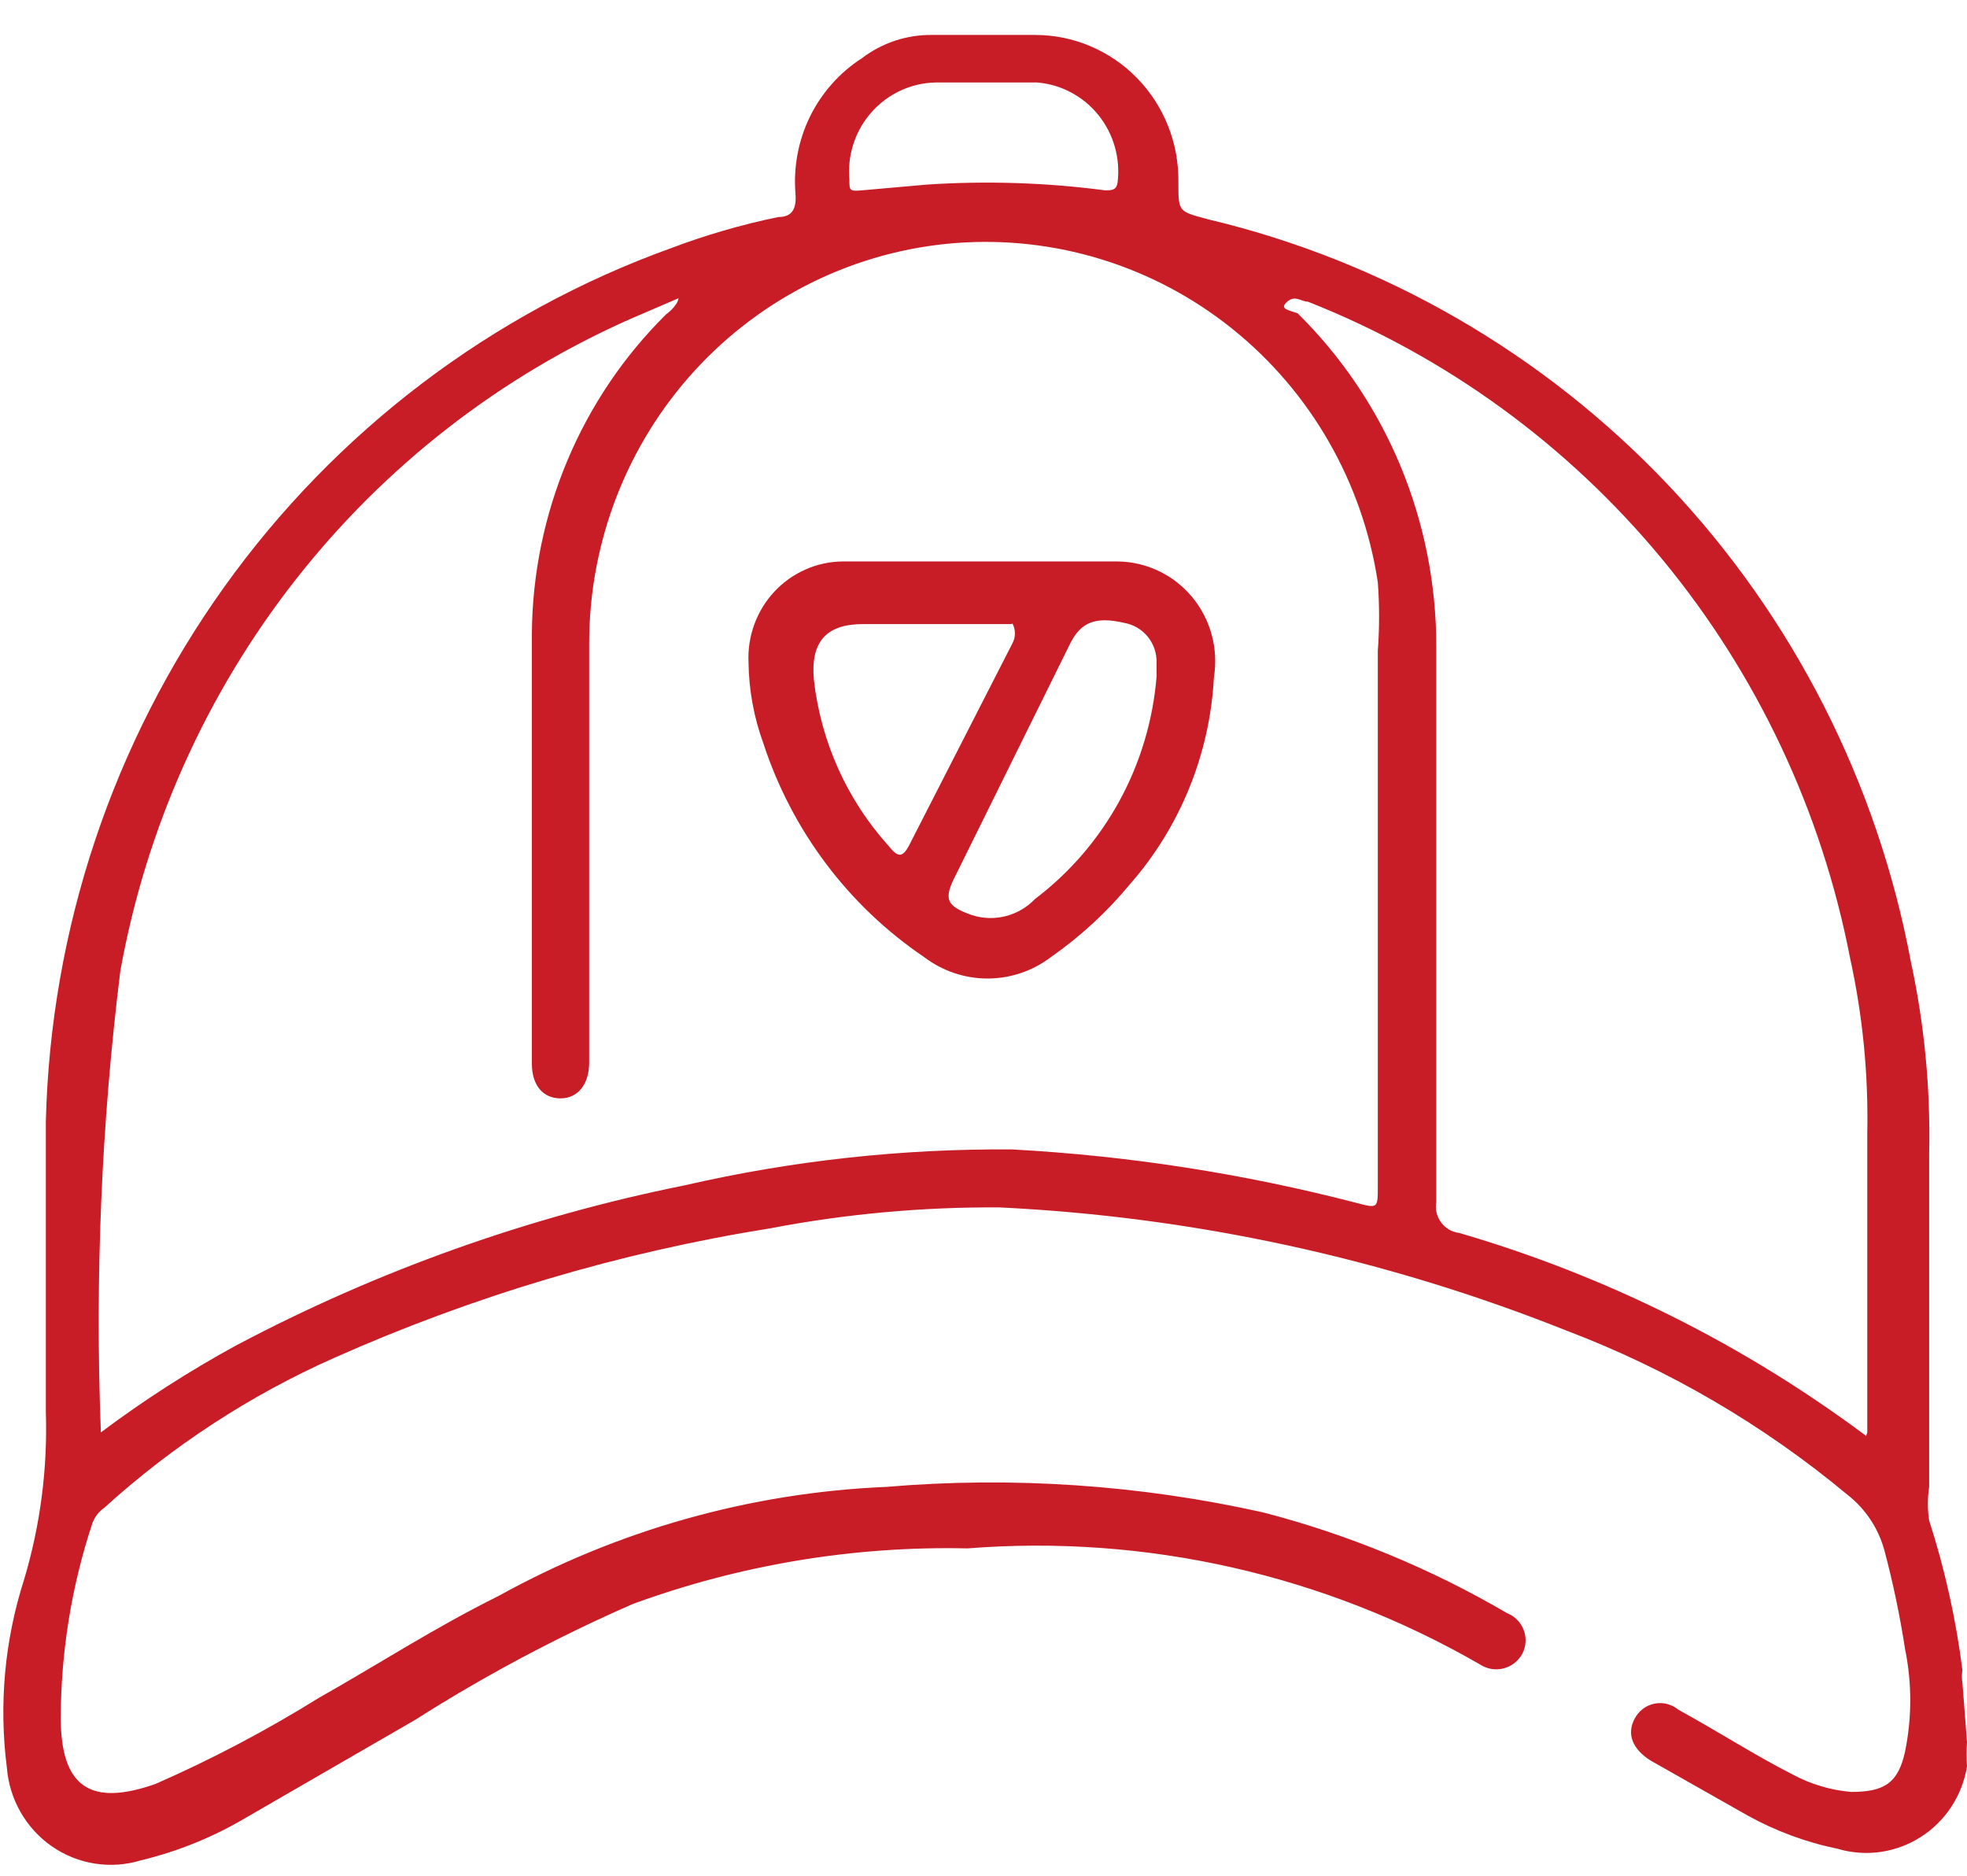
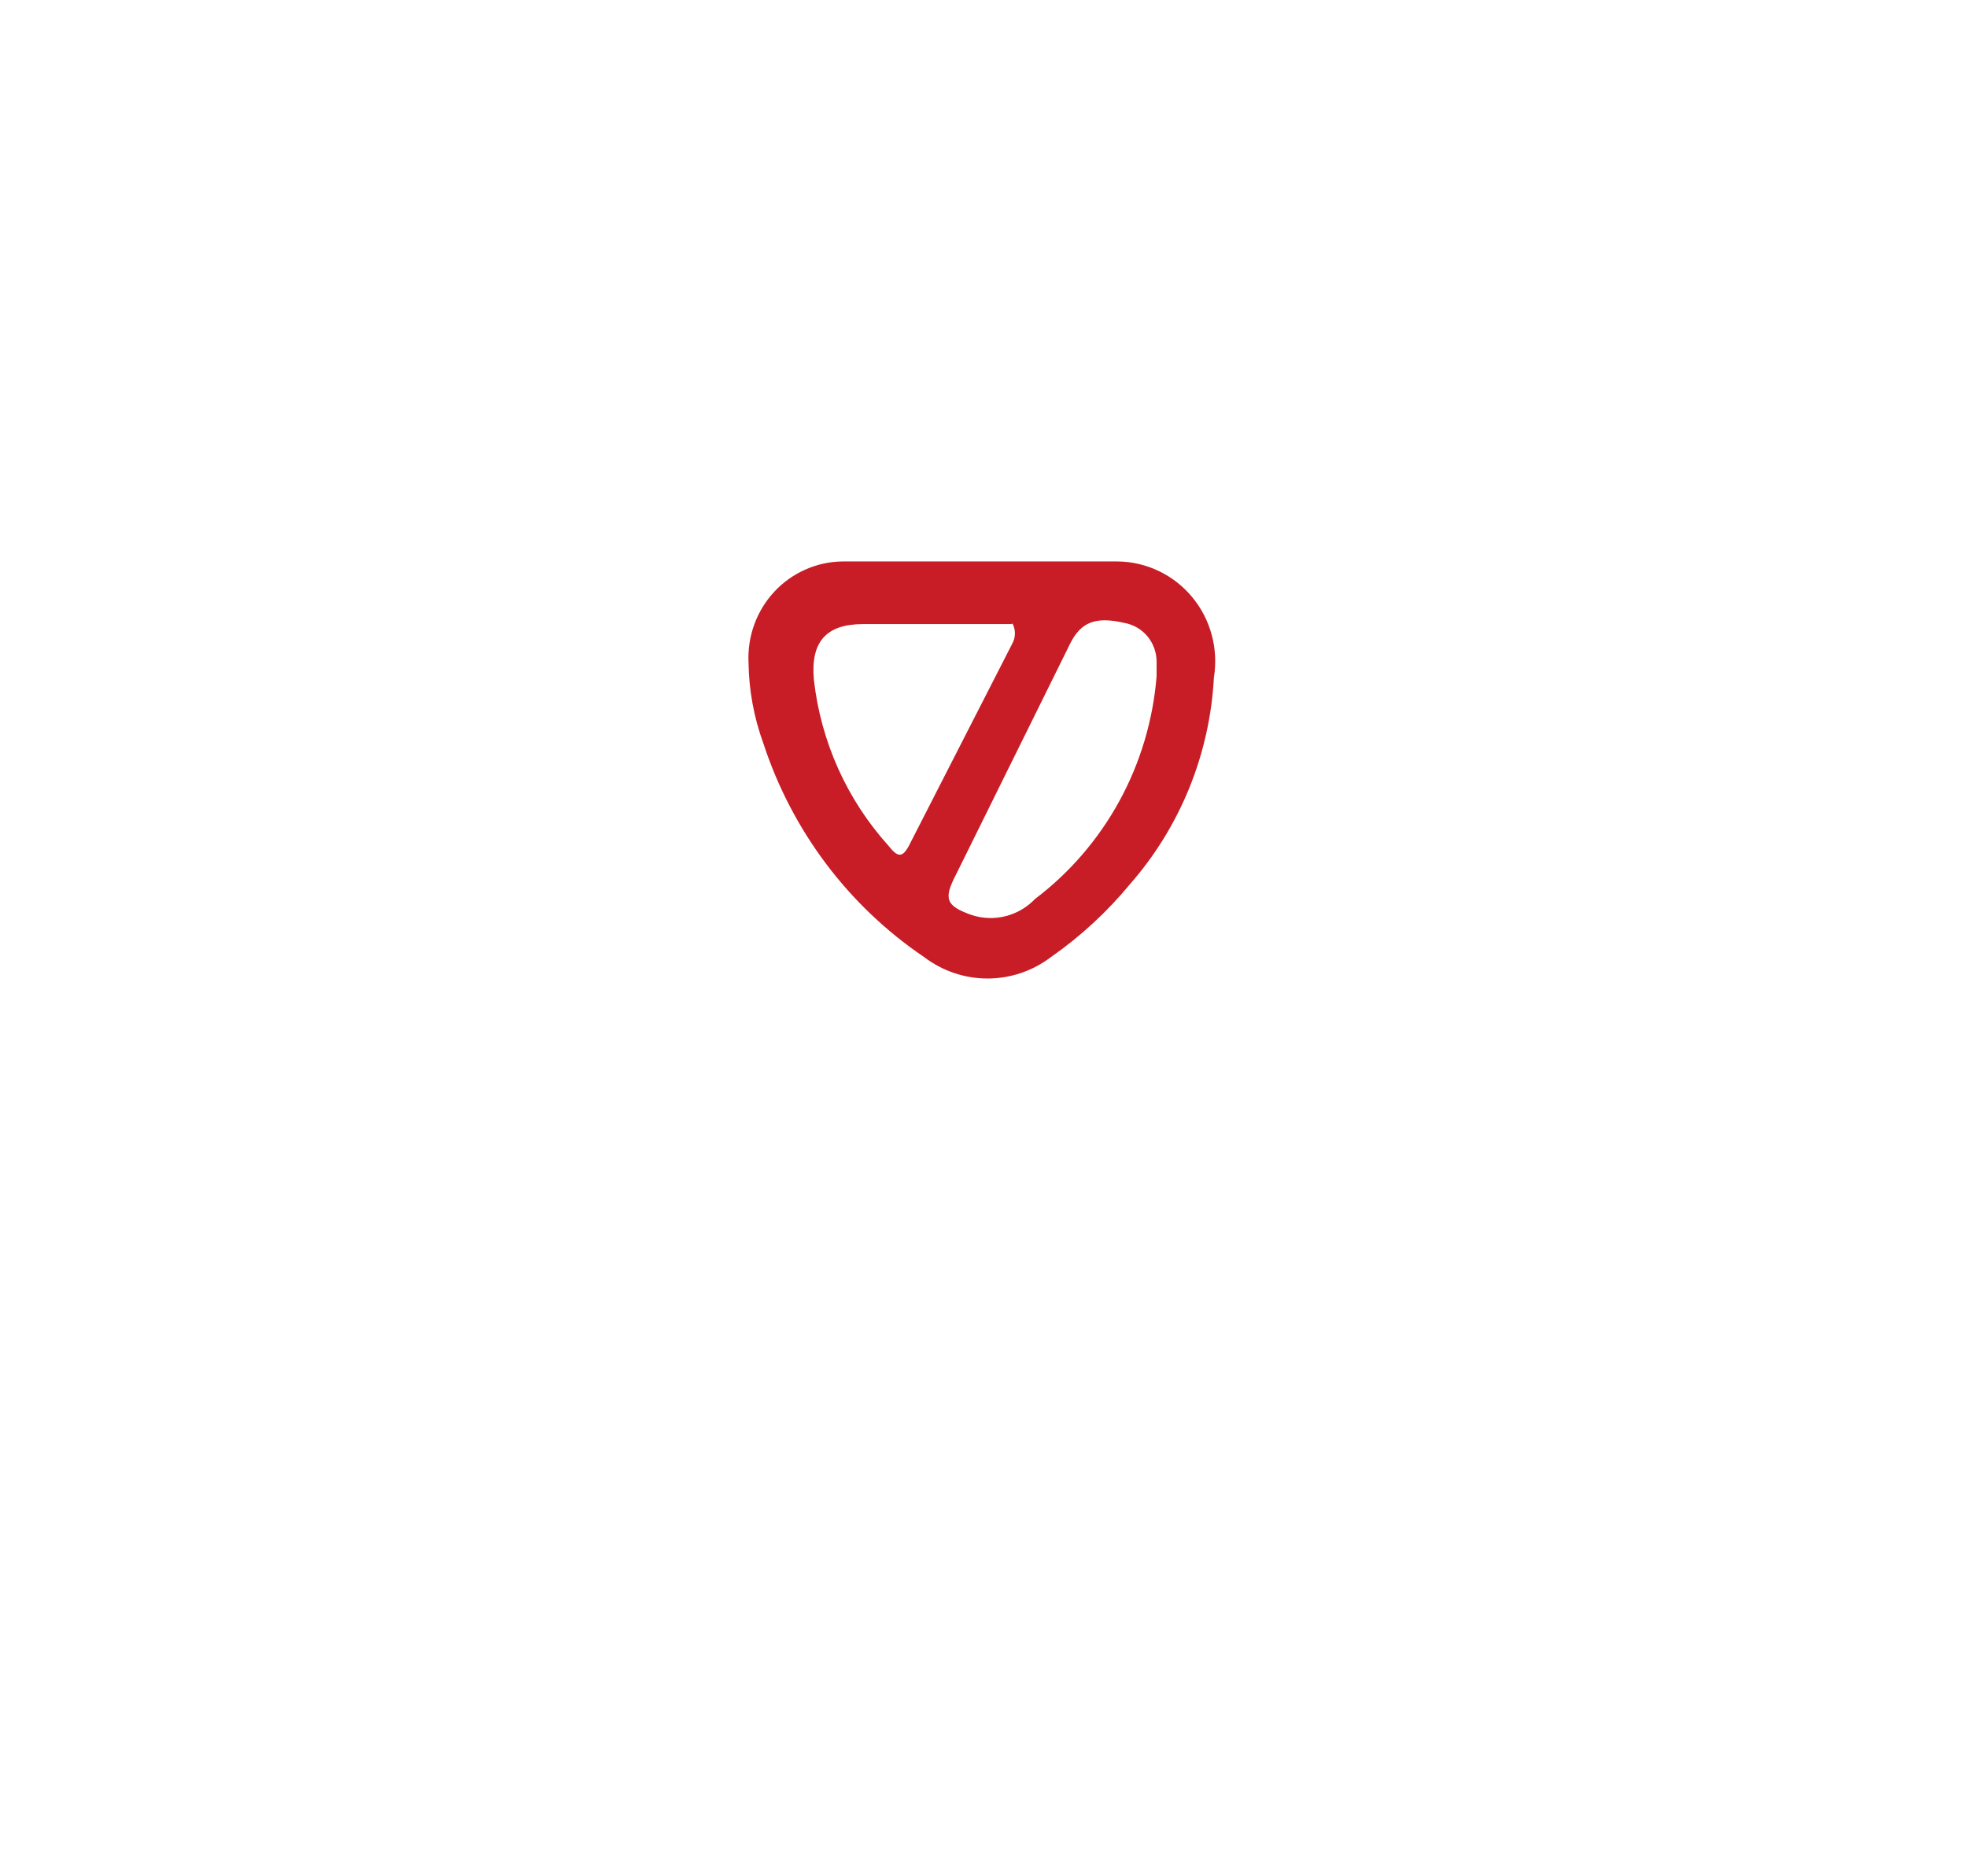
<svg xmlns="http://www.w3.org/2000/svg" width="43" height="41" viewBox="0 0 43 41" fill="none">
-   <path d="M43 38.077C42.988 38.254 42.988 38.432 43 38.609C42.949 38.925 42.832 39.226 42.657 39.493C42.482 39.759 42.253 39.985 41.985 40.155C41.718 40.325 41.417 40.436 41.104 40.48C40.791 40.523 40.472 40.499 40.168 40.409C39.475 40.267 38.808 40.019 38.189 39.674L36.084 38.482C35.683 38.229 35.557 37.899 35.733 37.57C35.776 37.486 35.836 37.413 35.91 37.355C35.984 37.298 36.07 37.258 36.161 37.239C36.252 37.22 36.347 37.221 36.438 37.243C36.528 37.265 36.613 37.308 36.685 37.367C37.562 37.849 38.389 38.381 39.191 38.787C39.587 39 40.022 39.13 40.469 39.167C41.171 39.167 41.496 38.989 41.647 38.28C41.797 37.544 41.797 36.785 41.647 36.049C41.535 35.323 41.385 34.604 41.196 33.894C41.066 33.411 40.784 32.984 40.394 32.678C38.55 31.142 36.467 29.925 34.229 29.078C30.276 27.503 26.095 26.596 21.851 26.391C20.169 26.38 18.491 26.532 16.839 26.848C13.549 27.373 10.34 28.328 7.292 29.686C5.46 30.501 3.769 31.605 2.28 32.956C2.148 33.048 2.051 33.182 2.005 33.337C1.561 34.694 1.332 36.115 1.328 37.544C1.328 39.065 1.979 39.496 3.408 38.989C4.636 38.45 5.825 37.823 6.966 37.114C8.269 36.379 9.472 35.593 10.9 34.883C13.505 33.442 16.403 32.626 19.37 32.5C22.13 32.266 24.909 32.454 27.614 33.058C29.484 33.543 31.28 34.285 32.952 35.263C33.034 35.296 33.108 35.345 33.17 35.409C33.232 35.473 33.28 35.549 33.311 35.633C33.342 35.717 33.355 35.806 33.349 35.895C33.343 35.984 33.319 36.071 33.277 36.15C33.233 36.229 33.174 36.298 33.103 36.353C33.032 36.408 32.95 36.447 32.863 36.469C32.776 36.49 32.685 36.493 32.597 36.478C32.509 36.462 32.425 36.428 32.35 36.379C28.951 34.419 25.049 33.536 21.149 33.844C18.657 33.789 16.176 34.202 13.832 35.06C12.183 35.781 10.591 36.628 9.071 37.595L5.387 39.724C4.669 40.151 3.892 40.467 3.082 40.662C2.756 40.762 2.412 40.786 2.075 40.734C1.738 40.681 1.418 40.553 1.136 40.358C0.855 40.164 0.621 39.908 0.45 39.609C0.279 39.311 0.177 38.978 0.15 38.635C-0.027 37.254 0.101 35.852 0.526 34.528C0.882 33.337 1.043 32.096 1.002 30.852C1.002 28.749 1.002 26.645 1.002 24.515C1.105 20.31 2.465 16.236 4.903 12.828C7.341 9.421 10.742 6.841 14.659 5.428C15.425 5.138 16.213 4.909 17.014 4.744C17.315 4.744 17.415 4.566 17.39 4.237C17.342 3.655 17.451 3.071 17.707 2.548C17.964 2.025 18.357 1.584 18.844 1.271C19.284 0.936 19.822 0.758 20.372 0.764C21.124 0.764 21.876 0.764 22.628 0.764C23.043 0.764 23.454 0.847 23.838 1.01C24.221 1.172 24.569 1.41 24.86 1.71C25.152 2.009 25.381 2.365 25.536 2.755C25.69 3.145 25.766 3.563 25.76 3.983C25.76 4.642 25.76 4.617 26.411 4.794C30.249 5.705 33.742 7.723 36.469 10.602C39.195 13.482 41.038 17.1 41.772 21.017C42.069 22.39 42.203 23.794 42.173 25.2C42.173 27.735 42.173 30.067 42.173 32.5C42.135 32.744 42.135 32.992 42.173 33.235C42.516 34.3 42.759 35.395 42.9 36.505C42.885 36.598 42.885 36.692 42.9 36.784L43 38.077ZM2.205 31.309C3.144 30.605 4.133 29.969 5.162 29.408C8.246 27.775 11.546 26.597 14.96 25.91C17.311 25.369 19.715 25.105 22.126 25.124C24.664 25.261 27.182 25.652 29.644 26.29C30.12 26.416 30.12 26.416 30.12 25.935V14.224C30.157 13.726 30.157 13.226 30.12 12.728C29.789 10.544 28.655 8.567 26.945 7.192C25.235 5.817 23.075 5.146 20.896 5.312C18.718 5.479 16.683 6.471 15.196 8.09C13.71 9.71 12.883 11.837 12.88 14.046V23.223C12.88 23.704 12.629 24.008 12.253 24.008C11.877 24.008 11.627 23.73 11.627 23.248C11.627 20.105 11.627 16.987 11.627 13.844C11.637 12.544 11.902 11.258 12.405 10.062C12.908 8.866 13.64 7.782 14.559 6.873C14.559 6.873 14.809 6.695 14.834 6.518L13.832 6.949C10.95 8.213 8.42 10.177 6.466 12.666C4.512 15.156 3.195 18.093 2.631 21.22C2.216 24.566 2.074 27.94 2.205 31.309ZM40.82 31.309V24.769C40.846 23.482 40.72 22.197 40.444 20.941C39.824 17.733 38.412 14.736 36.34 12.227C34.268 9.719 31.602 7.781 28.591 6.594C28.441 6.594 28.316 6.442 28.14 6.594C27.965 6.746 28.14 6.771 28.366 6.847C29.329 7.796 30.095 8.932 30.616 10.186C31.136 11.44 31.402 12.787 31.398 14.148V26.264C31.384 26.343 31.386 26.424 31.403 26.501C31.421 26.579 31.455 26.652 31.502 26.717C31.549 26.781 31.608 26.834 31.677 26.875C31.745 26.914 31.821 26.94 31.899 26.949C35.101 27.882 38.113 29.384 40.795 31.385L40.82 31.309ZM21.55 1.803C21.174 1.803 20.823 1.803 20.447 1.803C20.183 1.809 19.922 1.87 19.682 1.982C19.442 2.094 19.227 2.255 19.05 2.455C18.874 2.654 18.74 2.888 18.657 3.143C18.574 3.397 18.544 3.666 18.568 3.932C18.568 4.16 18.568 4.186 18.844 4.16L20.272 4.034C21.568 3.949 22.869 3.991 24.156 4.16C24.306 4.16 24.407 4.16 24.432 3.983C24.463 3.723 24.442 3.458 24.37 3.206C24.298 2.954 24.176 2.719 24.013 2.516C23.849 2.312 23.646 2.144 23.417 2.022C23.188 1.899 22.936 1.825 22.678 1.803C22.302 1.803 21.926 1.803 21.55 1.803Z" fill="#C81D26" />
  <path d="M26.537 14.807C26.448 16.477 25.804 18.067 24.708 19.319C24.206 19.928 23.624 20.465 22.979 20.916C22.578 21.222 22.09 21.388 21.588 21.388C21.086 21.388 20.598 21.222 20.197 20.916C18.547 19.799 17.313 18.158 16.689 16.252C16.481 15.684 16.371 15.083 16.363 14.477C16.35 14.195 16.393 13.912 16.49 13.647C16.587 13.382 16.735 13.139 16.927 12.933C17.119 12.727 17.35 12.562 17.606 12.449C17.862 12.335 18.138 12.275 18.418 12.272H24.432C24.743 12.275 25.049 12.346 25.331 12.481C25.612 12.615 25.861 12.809 26.061 13.05C26.261 13.291 26.407 13.572 26.489 13.876C26.571 14.179 26.587 14.497 26.537 14.807ZM25.284 14.807V14.477C25.287 14.273 25.218 14.074 25.09 13.916C24.961 13.758 24.781 13.652 24.582 13.616C23.931 13.463 23.63 13.616 23.405 14.046L20.899 19.116C20.623 19.648 20.673 19.801 21.25 20.003C21.489 20.079 21.745 20.087 21.988 20.024C22.232 19.961 22.453 19.831 22.628 19.648C23.386 19.074 24.015 18.343 24.473 17.504C24.931 16.665 25.207 15.737 25.284 14.782V14.807ZM22.127 13.641H18.869C18.067 13.641 17.716 14.021 17.792 14.858C17.944 16.209 18.514 17.478 19.42 18.483C19.621 18.736 19.721 18.761 19.871 18.483L22.127 14.072C22.166 14.002 22.187 13.924 22.187 13.844C22.187 13.764 22.166 13.685 22.127 13.616V13.641Z" fill="#C81D26" />
</svg>